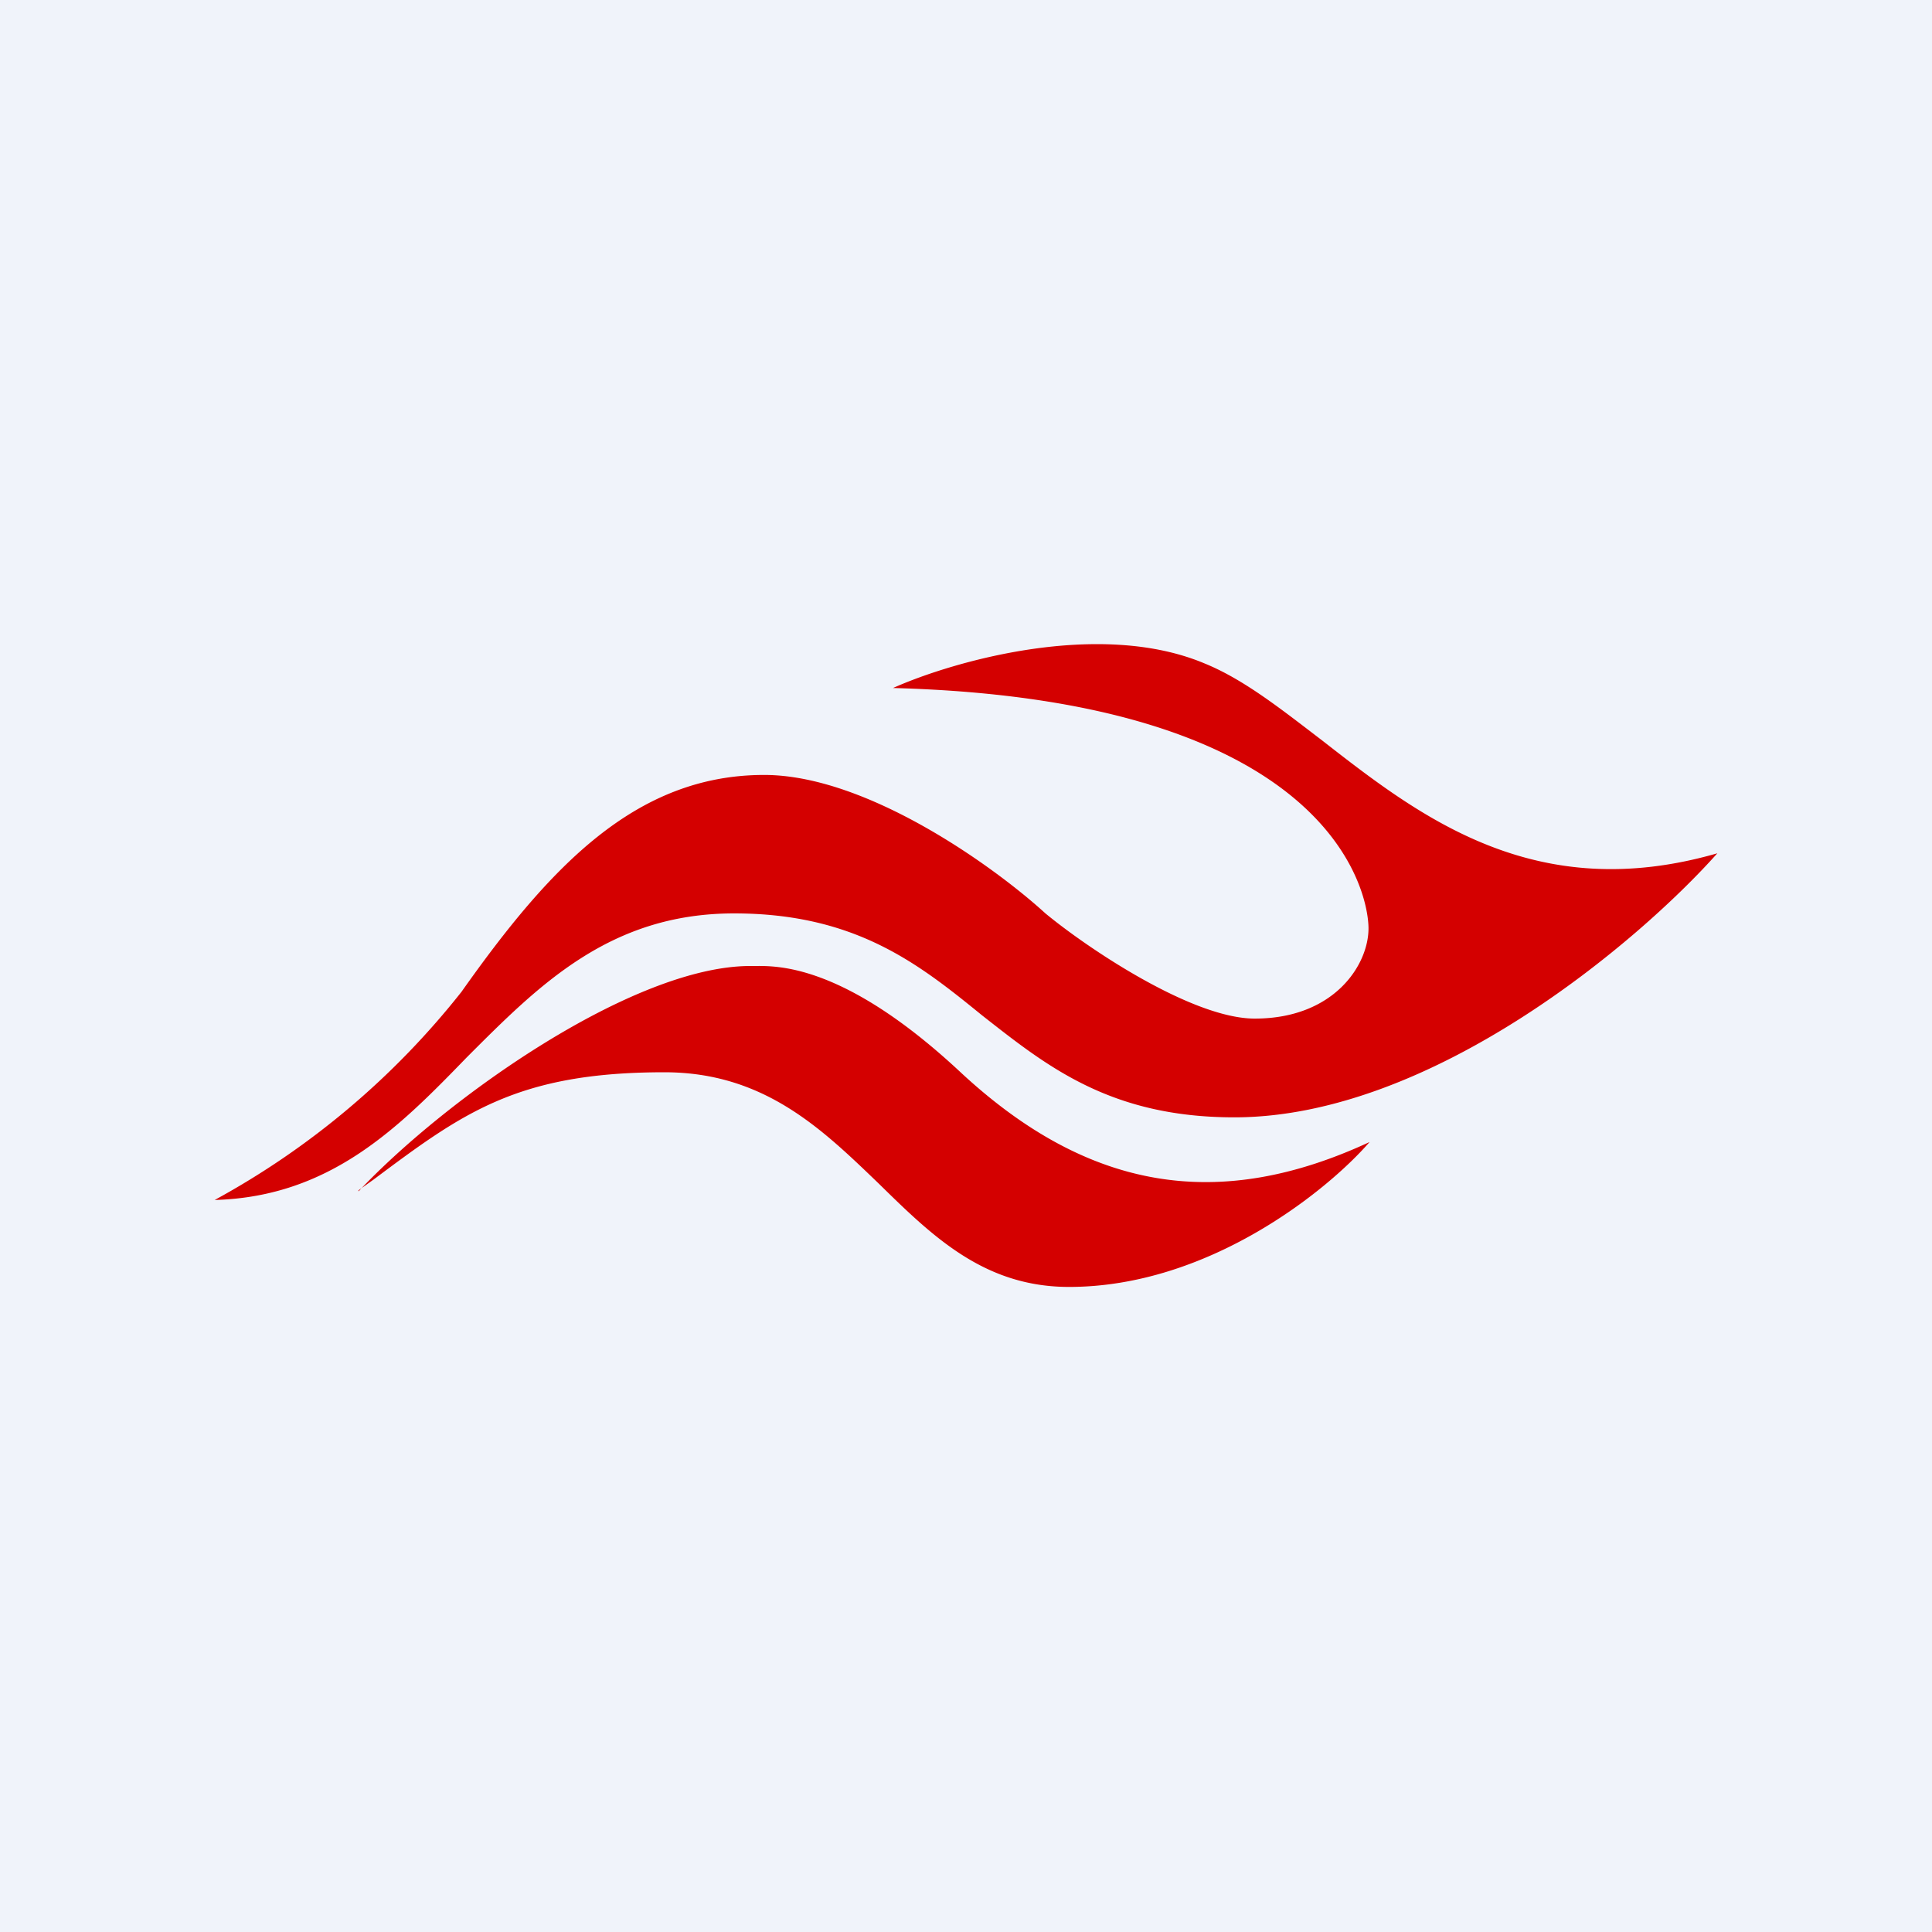
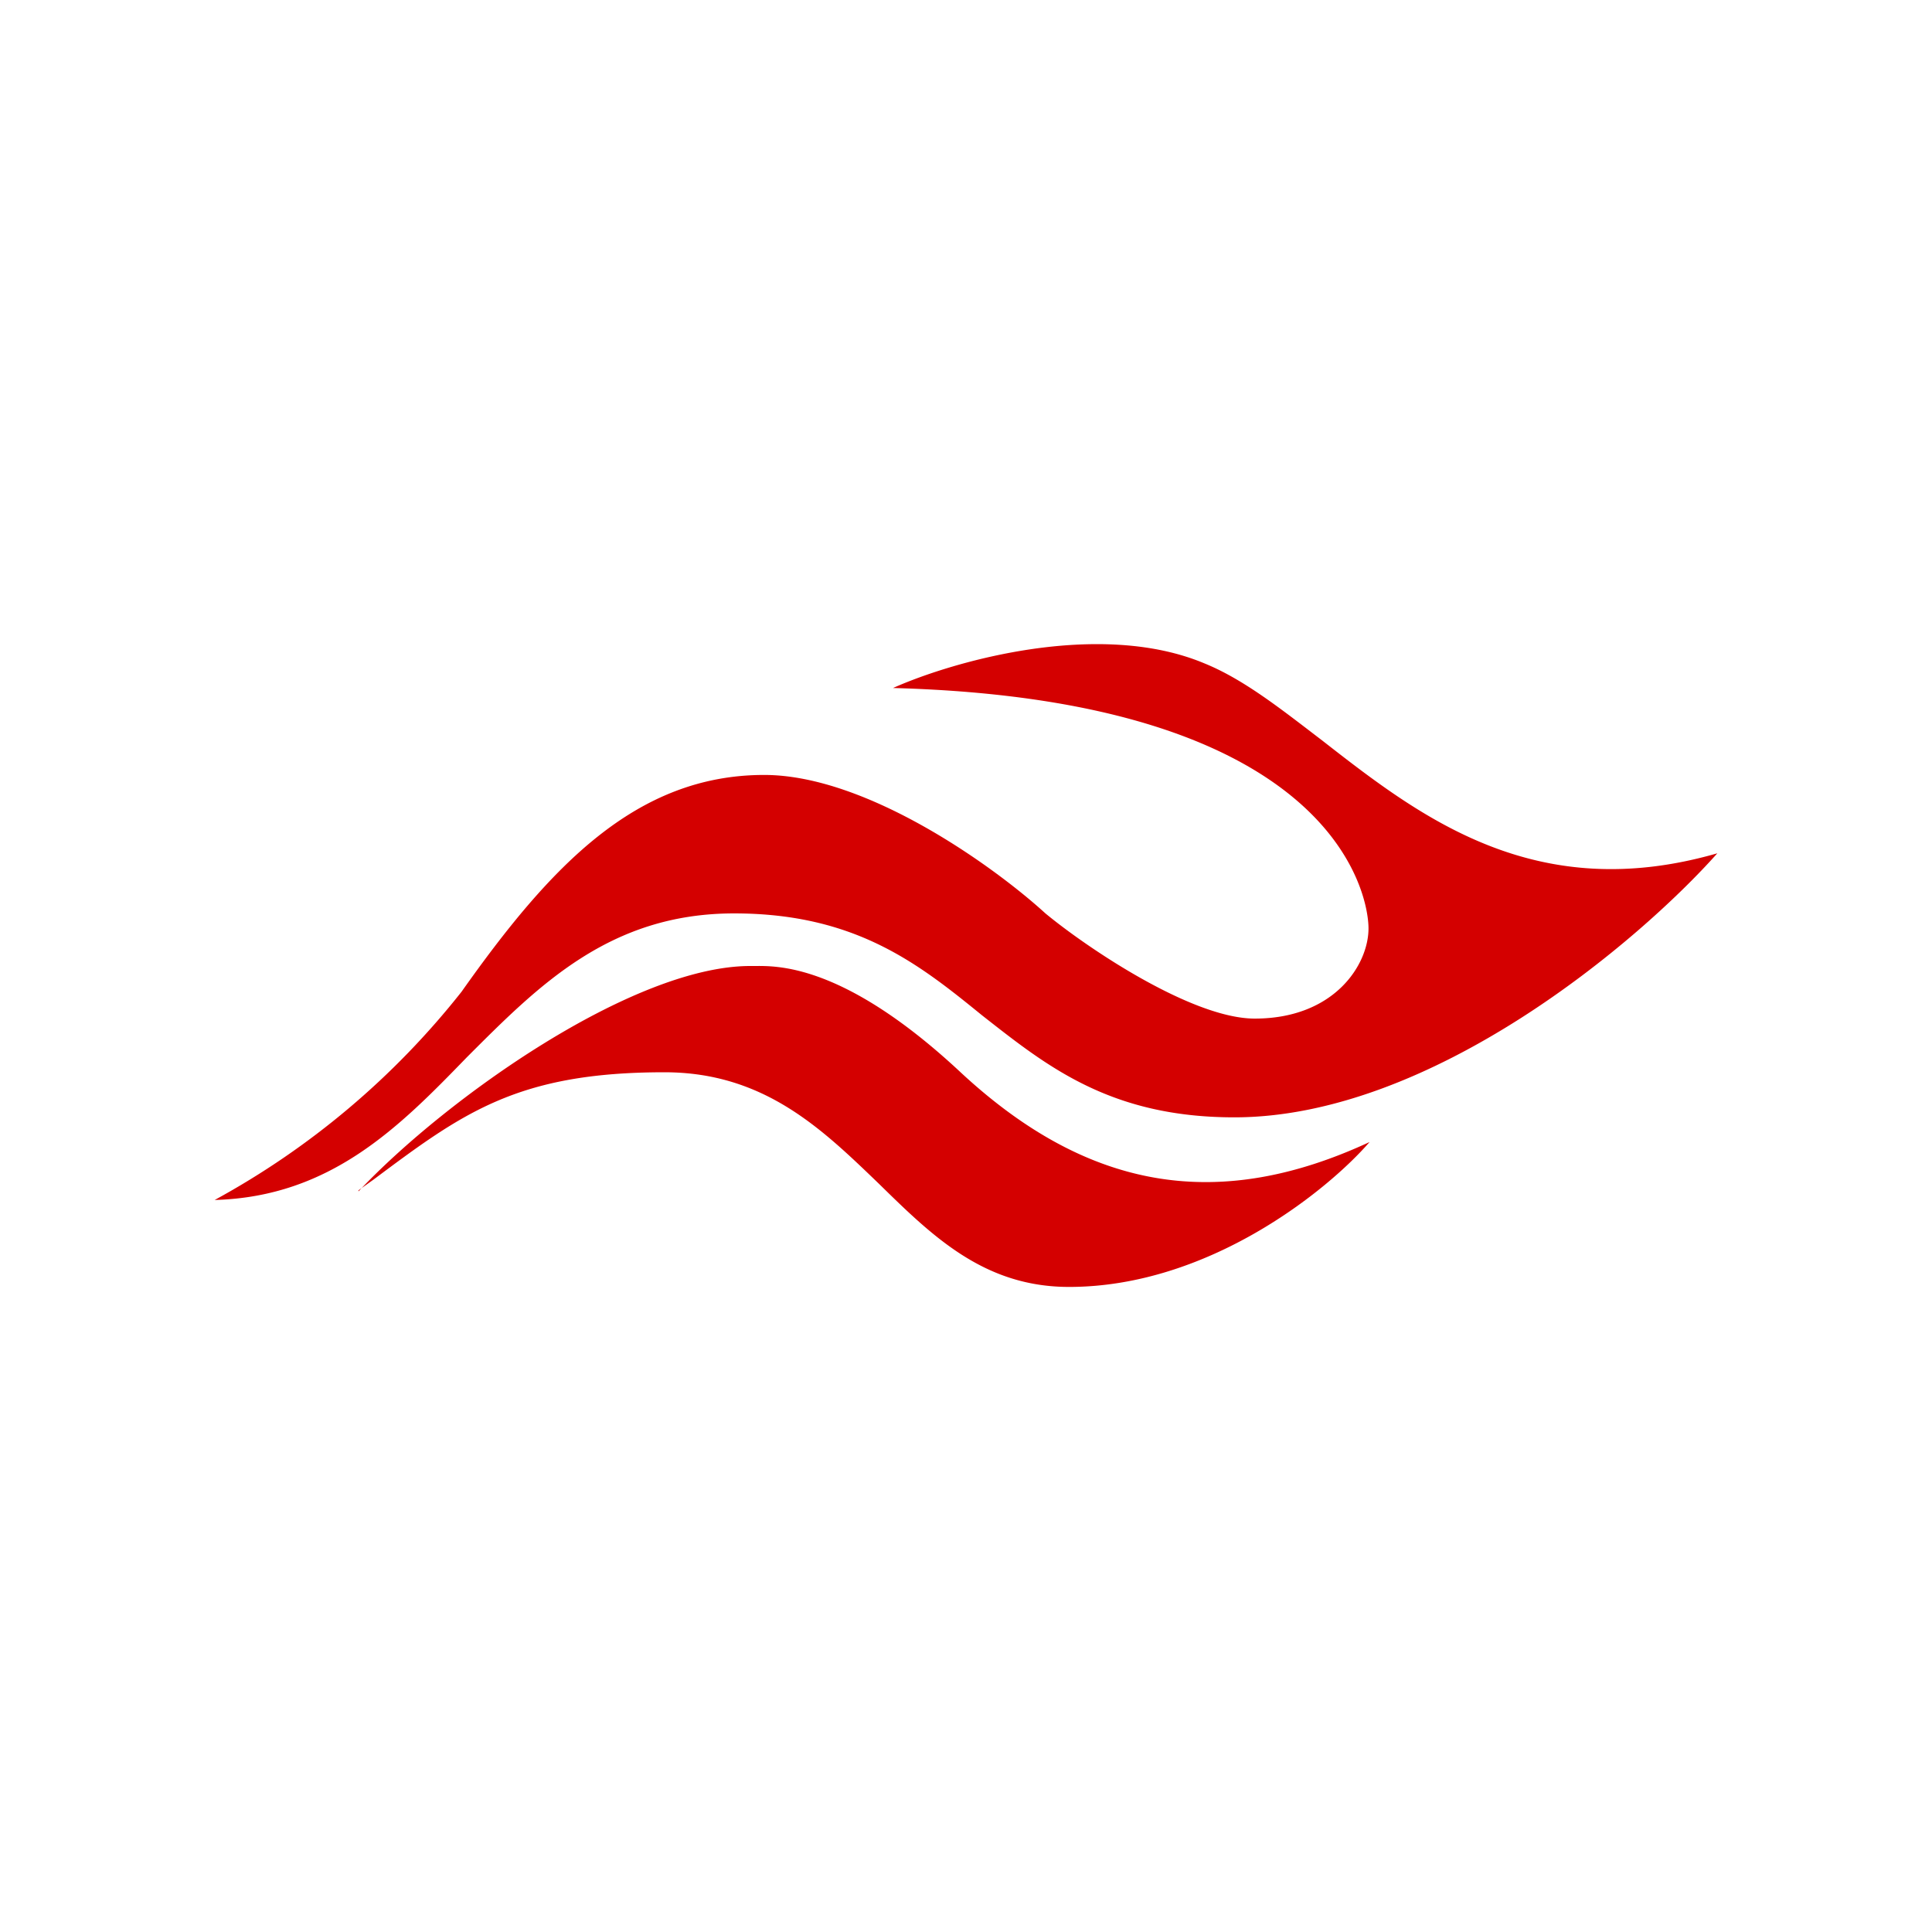
<svg xmlns="http://www.w3.org/2000/svg" width="18" height="18" viewBox="0 0 18 18">
-   <path fill="#F0F3FA" d="M0 0h18v18H0z" />
-   <path d="M8.32 6.41c.56-.25 1.92-.64 2.9-.23.37.15.72.43 1.1.72.91.71 1.98 1.54 3.68 1.05-.73.82-2.66 2.46-4.5 2.46-1.16 0-1.75-.48-2.35-.95-.59-.48-1.18-.95-2.31-.95-1.16 0-1.82.67-2.49 1.34-.63.65-1.27 1.3-2.35 1.33a7.51 7.51 0 0 0 2.3-1.94c.82-1.16 1.62-2.02 2.82-2.02.96 0 2.15.86 2.62 1.29.4.33 1.37.98 1.95.98.74 0 1.06-.5 1.06-.84 0-.34-.35-2.13-4.43-2.24ZM3.34 11.1C4.16 10.23 5.9 9 6.99 9h.03c.2 0 .83-.04 1.94 1 1.19 1.1 2.4 1.29 3.8.64-.39.45-1.5 1.35-2.8 1.35-.79 0-1.27-.47-1.77-.96-.53-.51-1.07-1.04-2-1.04-1.37 0-1.88.38-2.71 1l-.14.1Z" fill="#D40000" />
+   <path d="M8.32 6.41c.56-.25 1.92-.64 2.9-.23.37.15.72.43 1.1.72.91.71 1.98 1.54 3.68 1.05-.73.82-2.66 2.46-4.5 2.46-1.16 0-1.75-.48-2.35-.95-.59-.48-1.18-.95-2.31-.95-1.16 0-1.82.67-2.49 1.34-.63.65-1.27 1.3-2.35 1.33a7.51 7.51 0 0 0 2.3-1.94c.82-1.16 1.62-2.02 2.82-2.02.96 0 2.15.86 2.62 1.29.4.33 1.37.98 1.95.98.74 0 1.06-.5 1.06-.84 0-.34-.35-2.13-4.43-2.24M3.34 11.1C4.16 10.23 5.9 9 6.99 9h.03c.2 0 .83-.04 1.94 1 1.19 1.1 2.4 1.29 3.8.64-.39.45-1.5 1.35-2.8 1.35-.79 0-1.27-.47-1.77-.96-.53-.51-1.07-1.04-2-1.04-1.37 0-1.88.38-2.71 1l-.14.1Z" fill="#D40000" />
</svg>